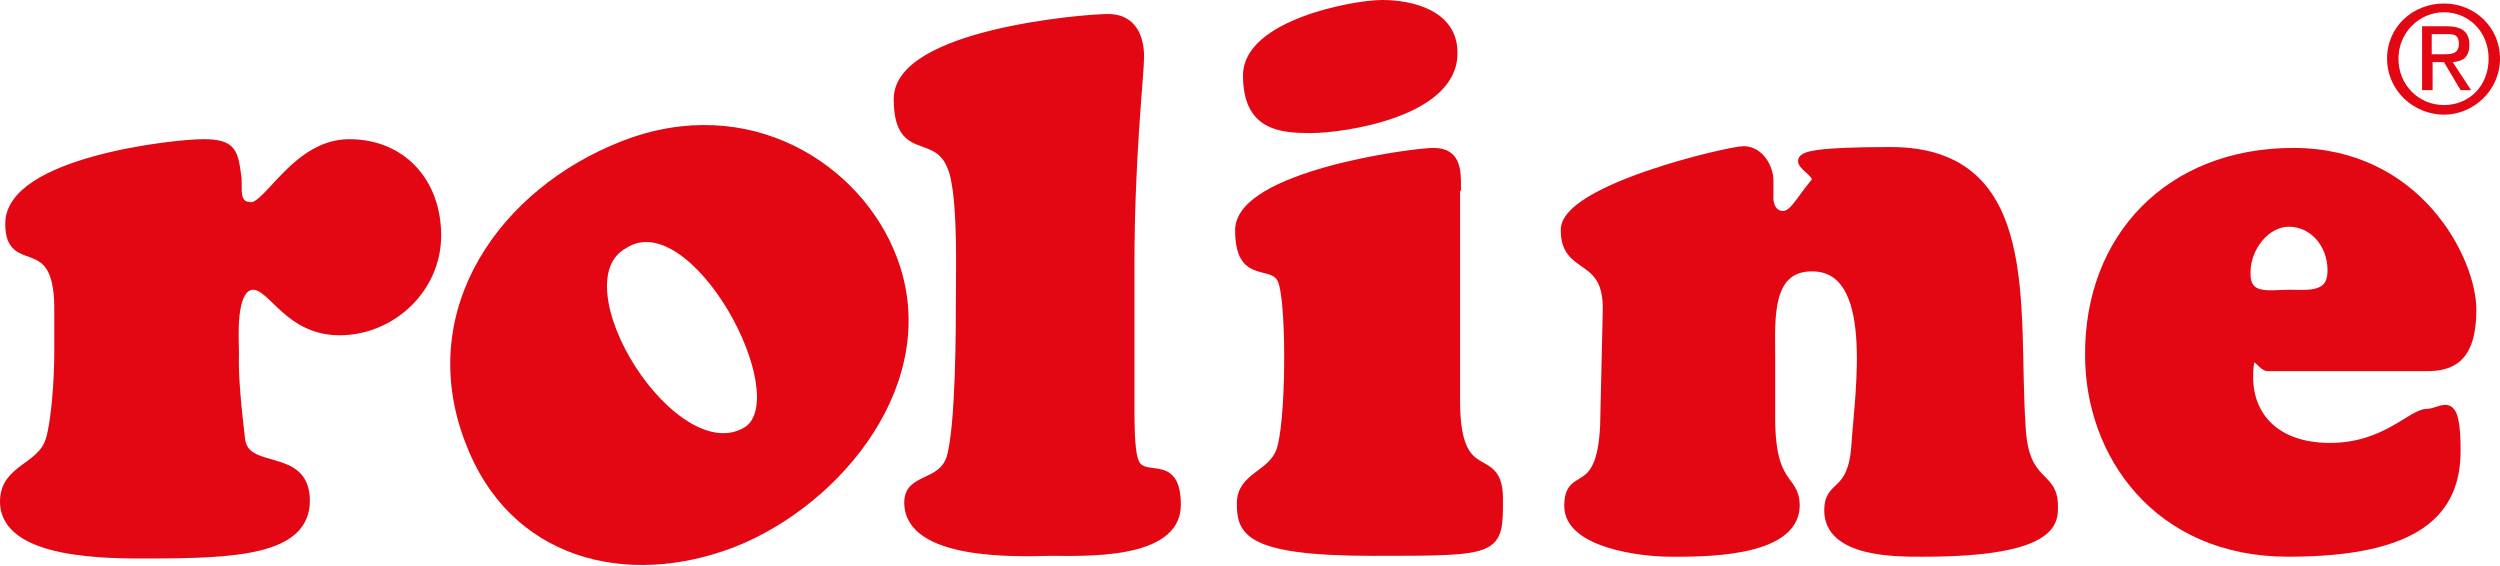
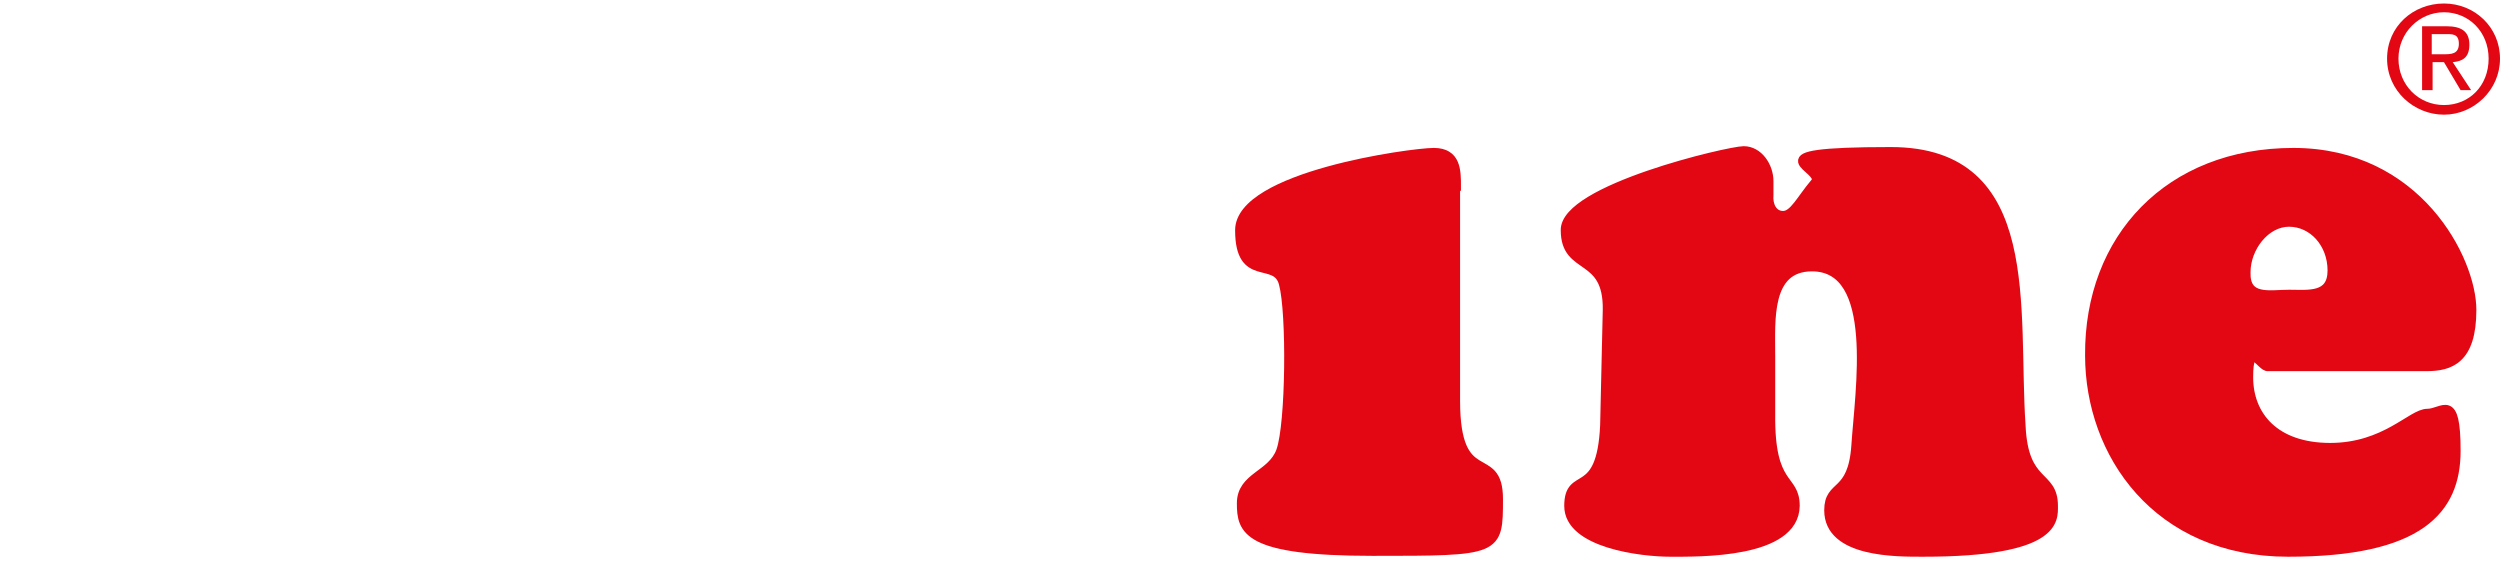
<svg xmlns="http://www.w3.org/2000/svg" id="Layer_1" data-name="Layer 1" version="1.1" viewBox="0 0 285.6 64.7">
  <defs>
    <style>
      .cls-1 {
        fill-rule: evenodd;
      }

      .cls-1, .cls-2, .cls-3 {
        fill: #e30613;
      }

      .cls-1, .cls-3 {
        stroke: #e30613;
        stroke-miterlimit: 2.6;
      }

      .cls-2 {
        stroke-width: 0px;
      }
    </style>
  </defs>
  <path class="cls-1" d="M261.5,33.6c-2.2,0-5,.7-4.9-2.5,0-2.8,2.2-5.7,4.9-5.7s4.9,2.4,4.9,5.5-2.7,2.7-4.9,2.7ZM277.2,41.9c2.7,0,5.2-.8,5.2-6.5s-6.2-18-20.4-18-23.4,9.8-23.3,23.2c0,11.2,7.7,22.5,22.7,22.5s19.2-4.8,19.2-11.6-1.5-4.3-3.3-4.3-4.8,3.9-11.1,3.9-9.3-3.6-9.3-8,1.4-1.1,2.2-1.2h18.1Z" />
-   <path class="cls-1" d="M85.4,49.2c5.9-4-6.1-26.4-14.1-21.3-8.1,4.4,5.7,26.5,14.1,21.3ZM83.8,62c12.1-4.8,23.4-18.7,18.2-32.4-3.9-10.4-16.5-18.6-30.8-13-13.6,5.3-23.3,18.8-17.6,33.7,4.9,13.2,18.1,16.4,30.2,11.7Z" />
-   <path class="cls-1" d="M6.7,40.4c0,2.6-.3,7.7-1,9.9-1,3.2-5.2,3.2-5.2,7,0,6.2,12.3,6,16.5,6,9.9,0,17.9-.4,17.9-6.1s-6.9-2.9-7.4-7c-.4-3.4-.8-7.2-.7-9.9,0-1.5-.5-7.6,2.1-7.7,2.3,0,4,5.2,9.9,5.2s11.1-4.8,11.1-10.9-4-10.5-10-10.5-9.2,7.2-11.2,7.2-1.5-2.1-1.6-3.2c-.4-3-.5-4-3.9-4S1,18.5,1.1,25.6c0,5.5,5.5.5,5.6,9.4,0,0,0,5.4,0,5.4Z" />
-   <path class="cls-3" d="M129.1,30.2c0-12.3,1.1-21.7,1.1-23.7s-.7-4.4-3.6-4.4-24,1.8-24,9.2,5.1,2.7,6.5,9c.8,3.9.6,10.3.6,13.6s0,15-1.1,18.5c-1.1,3.1-4.8,2.1-4.8,5,0,6.1,12.3,5.7,16.2,5.6,3.7,0,14.4.5,14.4-5.3s-4-2.2-4.9-5.2c-.4-1.4-.4-4.2-.4-5.8v-16.6h0Z" />
  <path class="cls-3" d="M166.4,21.3c0-1.8,0-3.9-2.6-3.9s-22.2,2.7-22.2,8.9,4.2,3,5,6.1c.9,3.3.8,16-.3,19.1-1,2.8-4.5,2.9-4.5,6s.6,5.5,15,5.5,14.4,0,14.4-6-4.9-.9-4.9-11.2v-24.5h0Z" />
-   <path class="cls-3" d="M166,6c0-4.4-4.8-5.5-8.1-5.5s-15.4,2.3-15.4,8.1,3.7,6.1,7.3,6.1,16.2-1.8,16.2-8.6h0Z" />
  <path class="cls-3" d="M202.3,40.6c0-4-.5-10.1,4.7-10.1,7.7,0,5.4,14.2,5,20.4-.4,5.8-3.1,4.2-3.1,7.4,0,4.9,7.8,4.8,10.8,4.8,15.3,0,14.9-3.7,14.9-5.3,0-3.8-3.4-2.2-3.7-9.2-.9-13.3,2-31.3-14.9-31.3s-7.1,1.9-8.7,3.6c-1.6,1.9-2.4,3.7-3.6,3.7s-1.7-1.2-1.6-2.3c0-.5,0-1,0-1.6,0-1.7-1.2-3.5-2.9-3.5s-20.5,4.4-20.4,9.1c0,4.8,4.9,2.6,4.8,9.1l-.3,13.2c-.4,8.7-4.1,4.9-4.1,9.2s8.3,5.3,11.6,5.3,14.2.2,14.3-5.3c0-3.4-2.9-1.9-2.8-10.5v-6.7h0Z" />
  <path class="cls-2" d="M272.7,6.7c0-3.7,3-6.3,6.5-6.3s6.4,2.7,6.4,6.3-3,6.4-6.4,6.4-6.5-2.7-6.5-6.4ZM279.2,12c2.9,0,5.1-2.2,5.1-5.3s-2.3-5.3-5.1-5.3-5.2,2.3-5.2,5.3,2.3,5.3,5.2,5.3ZM277.8,10.3h-1.1V3h2.8c1.7,0,2.6.6,2.6,2.1s-.8,1.9-1.9,2l2.1,3.2h-1.2l-1.9-3.2h-1.3v3.2h0ZM279.1,6.2c.9,0,1.8,0,1.8-1.2s-.8-1.1-1.6-1.1h-1.5v2.3h1.3Z" />
</svg>